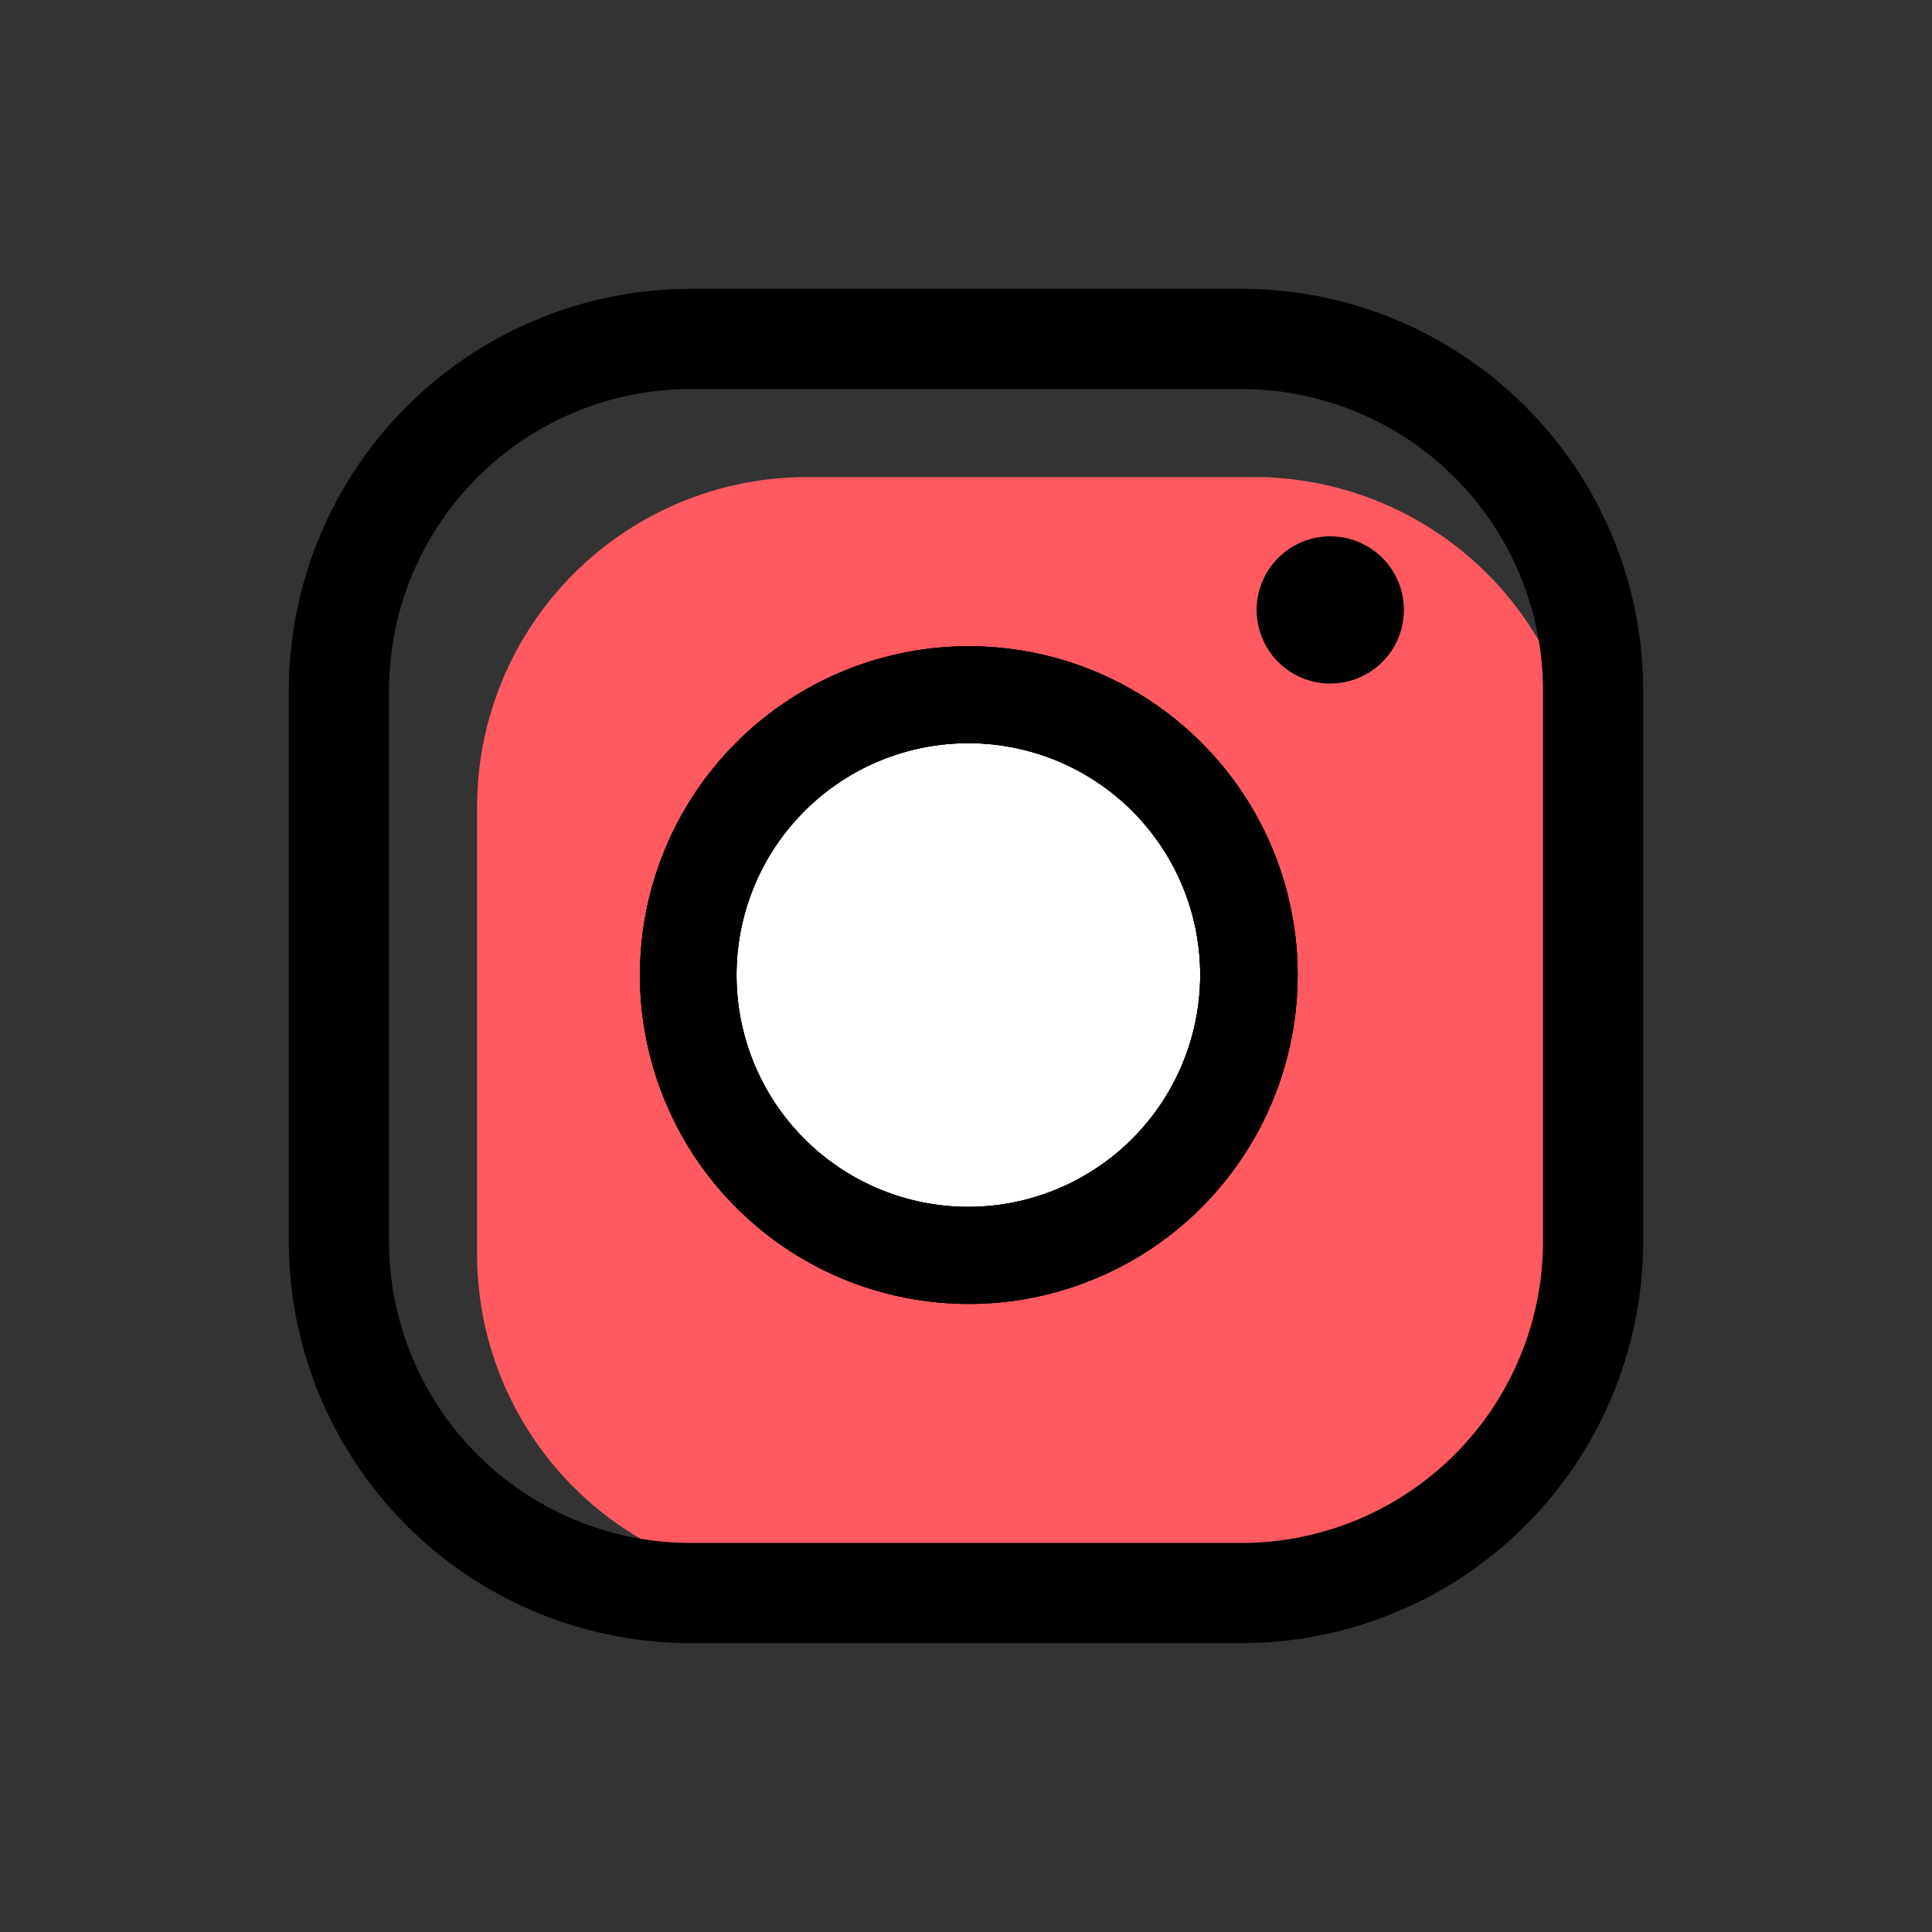
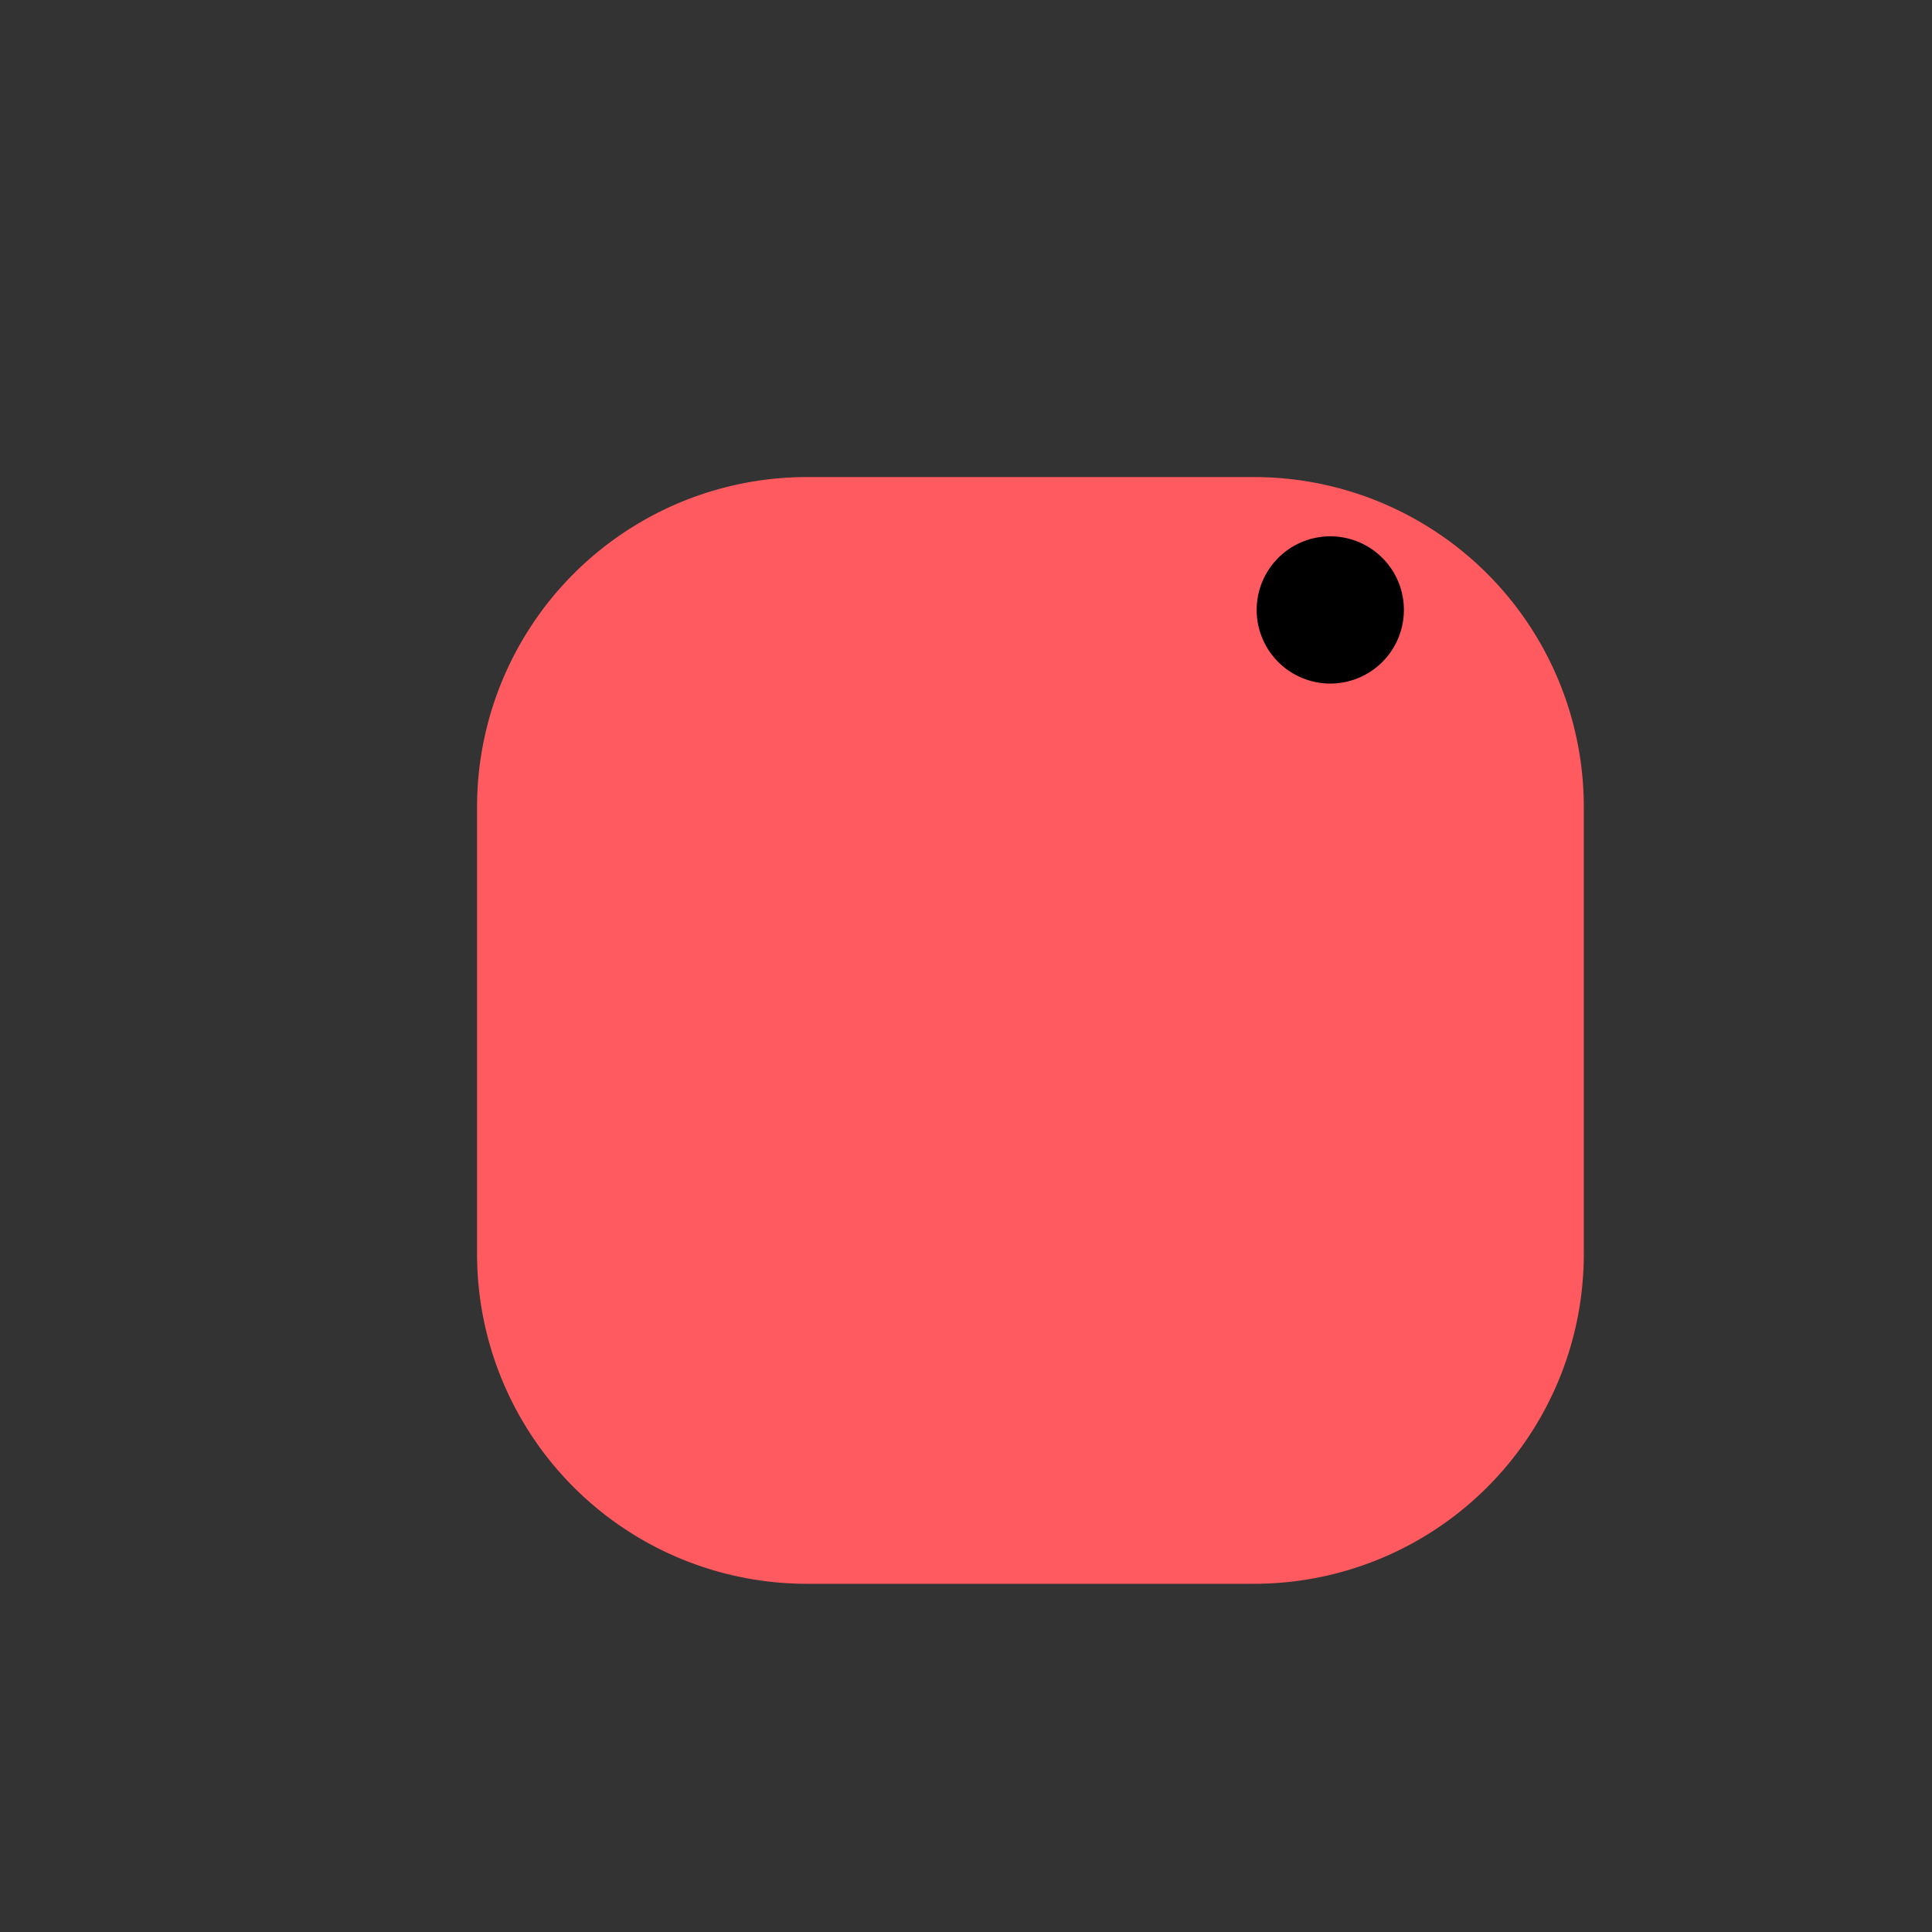
<svg xmlns="http://www.w3.org/2000/svg" id="coral_version" data-name="coral version" viewBox="0 0 400 400">
  <rect x="0" y="0" width="400" height="400" fill="#333333" stroke="none" />
  <defs>
    <style>.cls-1{fill:#ff5a5f;}.cls-2{fill:#fff;}</style>
  </defs>
  <title>SUE Social Icons</title>
  <path class="cls-1" d="M327.91,167.11V259.6a68.28,68.28,0,0,1-68.32,68.31h-92.5A68.3,68.3,0,0,1,98.77,259.6V167.11a68.32,68.32,0,0,1,68.32-68.34h92.5a68.3,68.3,0,0,1,68.32,68.34Z" />
-   <circle class="cls-2" cx="200" cy="201.85" r="54.17" />
-   <path d="M248.66,153.68a68.08,68.08,0,1,0,20,48.16A67.93,67.93,0,0,0,248.66,153.68Zm-48.17,96.19a48,48,0,1,1,48-48A48.08,48.08,0,0,1,200.49,249.87Z" />
-   <path d="M248.66,153.68a68.08,68.08,0,1,0,20,48.16A67.93,67.93,0,0,0,248.66,153.68Zm-48.17,96.19a48,48,0,1,1,48-48A48.08,48.08,0,0,1,200.49,249.87Z" />
-   <path d="M248.66,153.68a68.08,68.08,0,1,0,20,48.16A67.93,67.93,0,0,0,248.66,153.68Zm-48.17,96.19a48,48,0,1,1,48-48A48.08,48.08,0,0,1,200.49,249.87Z" />
  <path d="M290.66,126.29a15.24,15.24,0,1,1-4.46-10.78A15.17,15.17,0,0,1,290.66,126.29Z" />
-   <path d="M315.83,84.18A83,83,0,0,0,257,59.8H143A83.24,83.24,0,0,0,59.8,143V257A83.2,83.2,0,0,0,143,340.19H257A83.17,83.17,0,0,0,340.19,257V143A82.94,82.94,0,0,0,315.83,84.18ZM319.46,257A62.46,62.46,0,0,1,257,319.45H143A62.47,62.47,0,0,1,80.54,257V143A62.47,62.47,0,0,1,143,80.55H257A62.47,62.47,0,0,1,319.46,143Z" />
</svg>